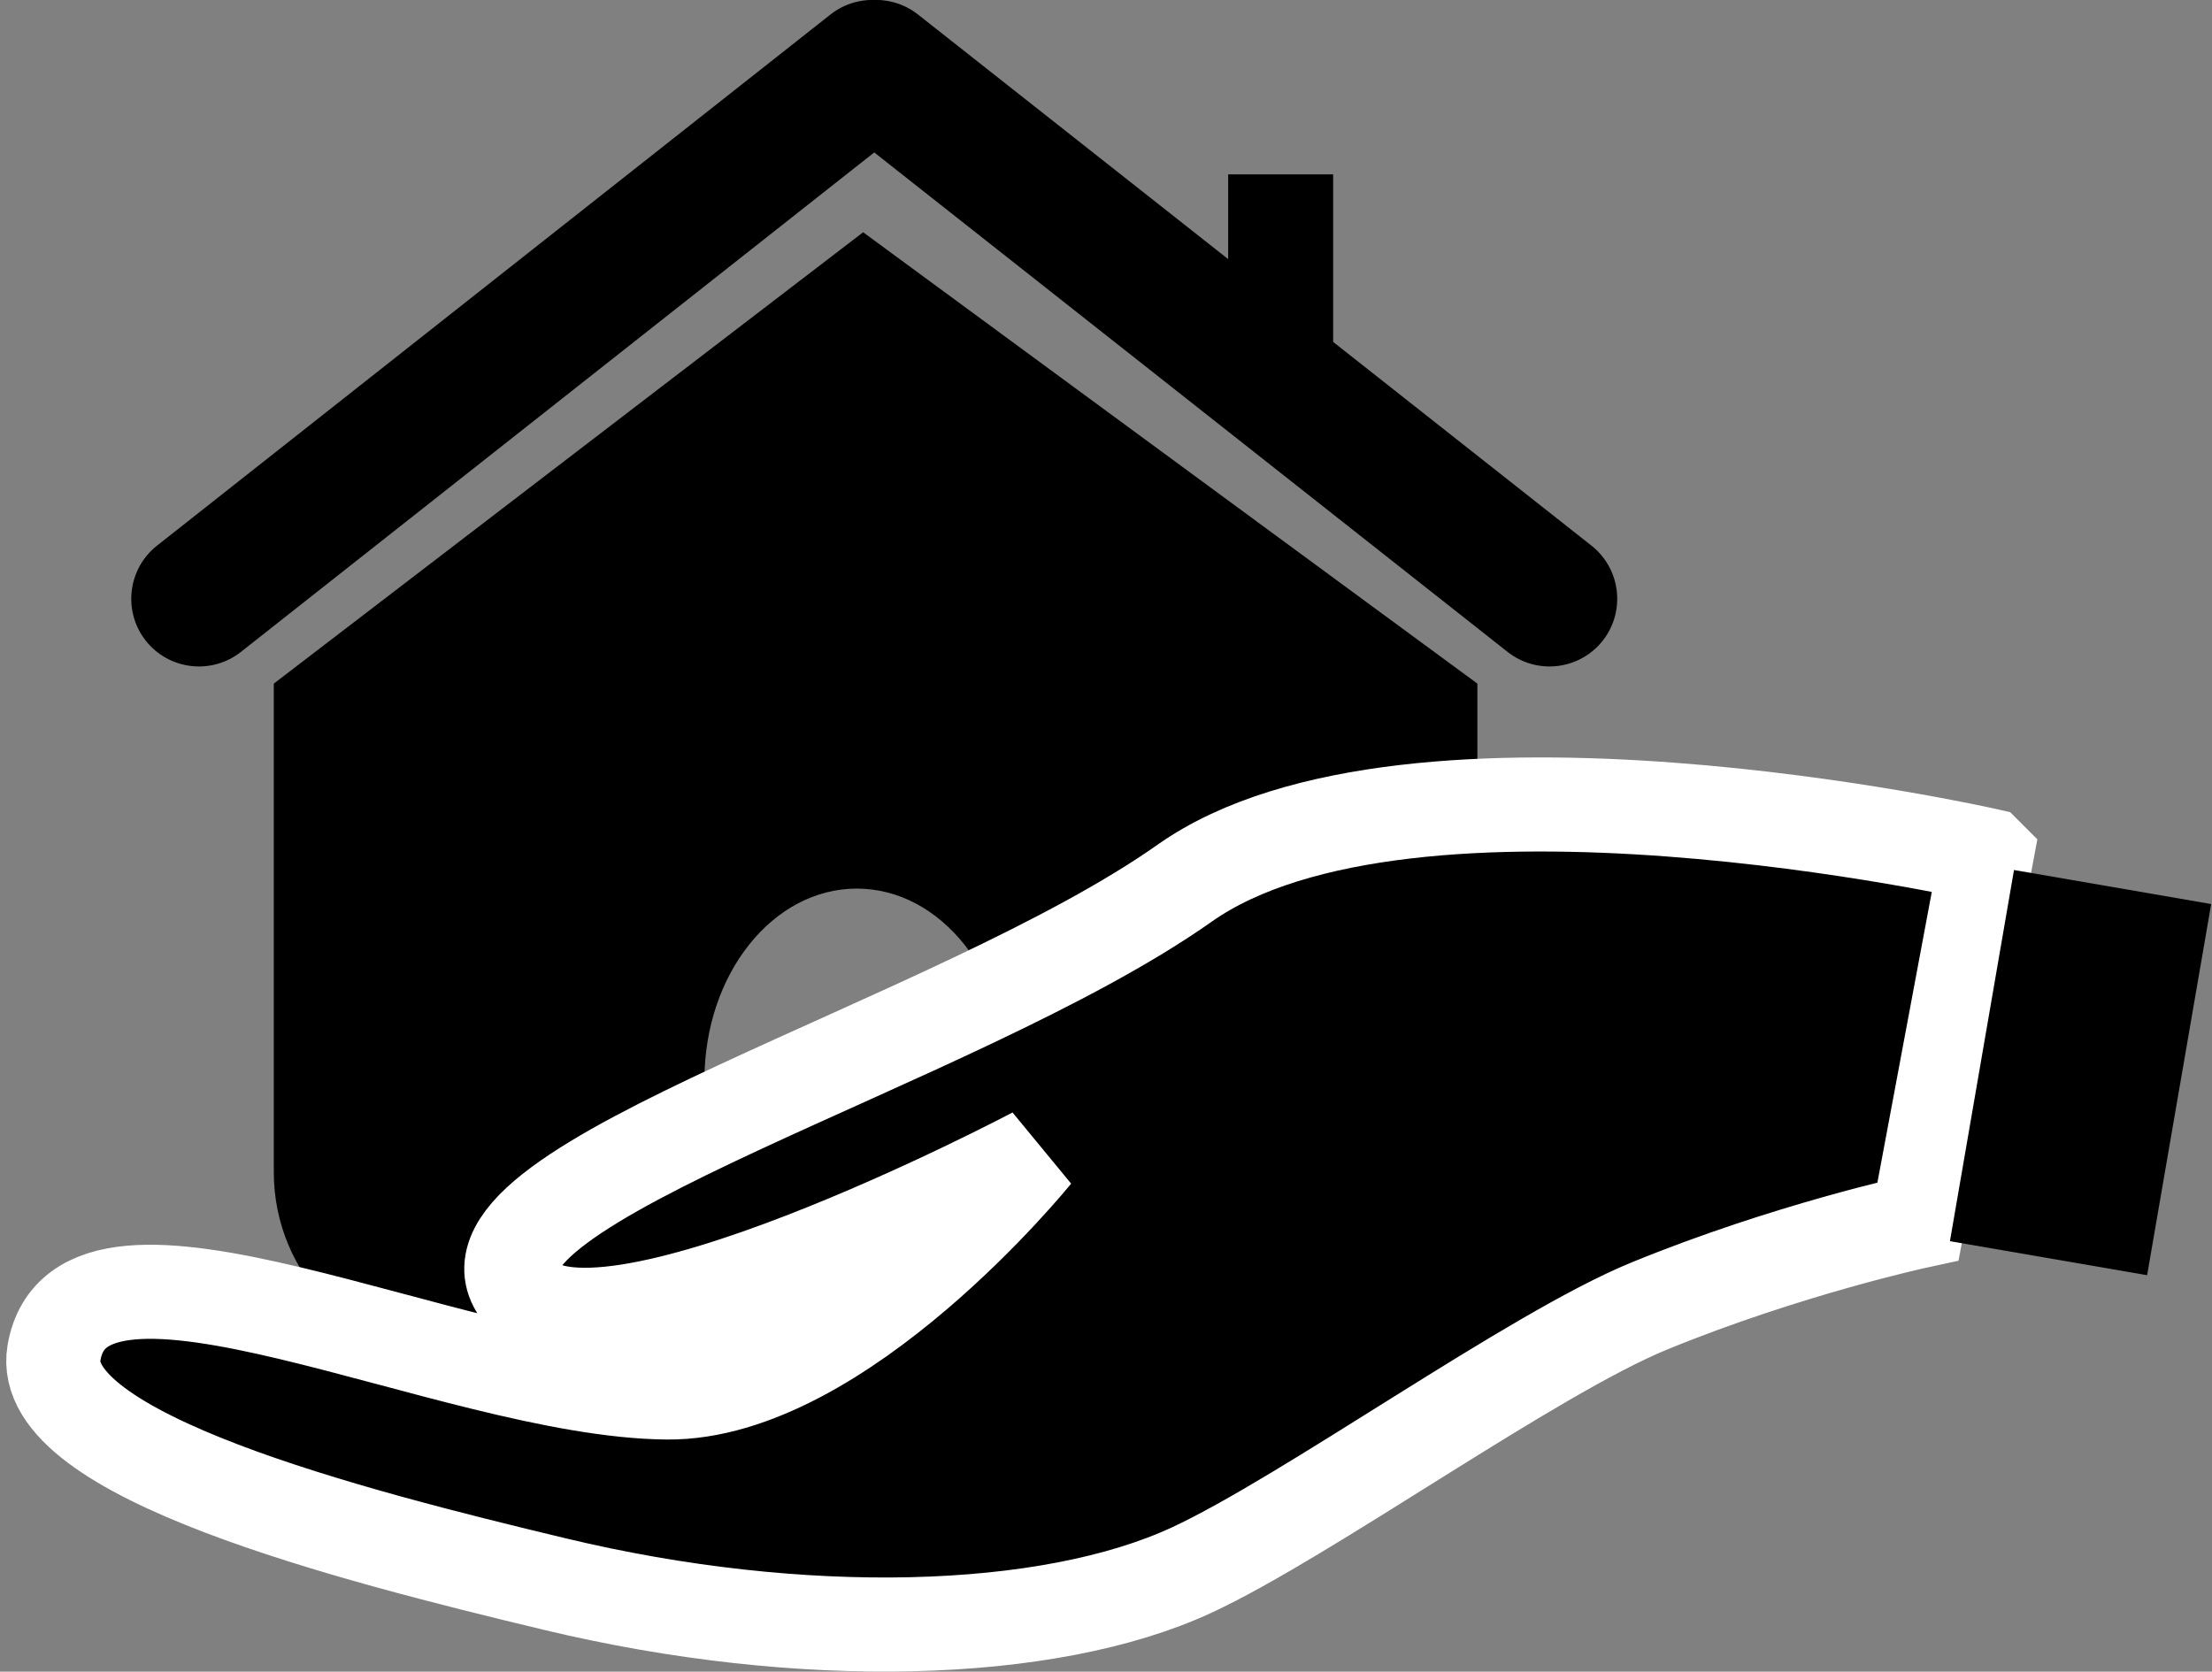
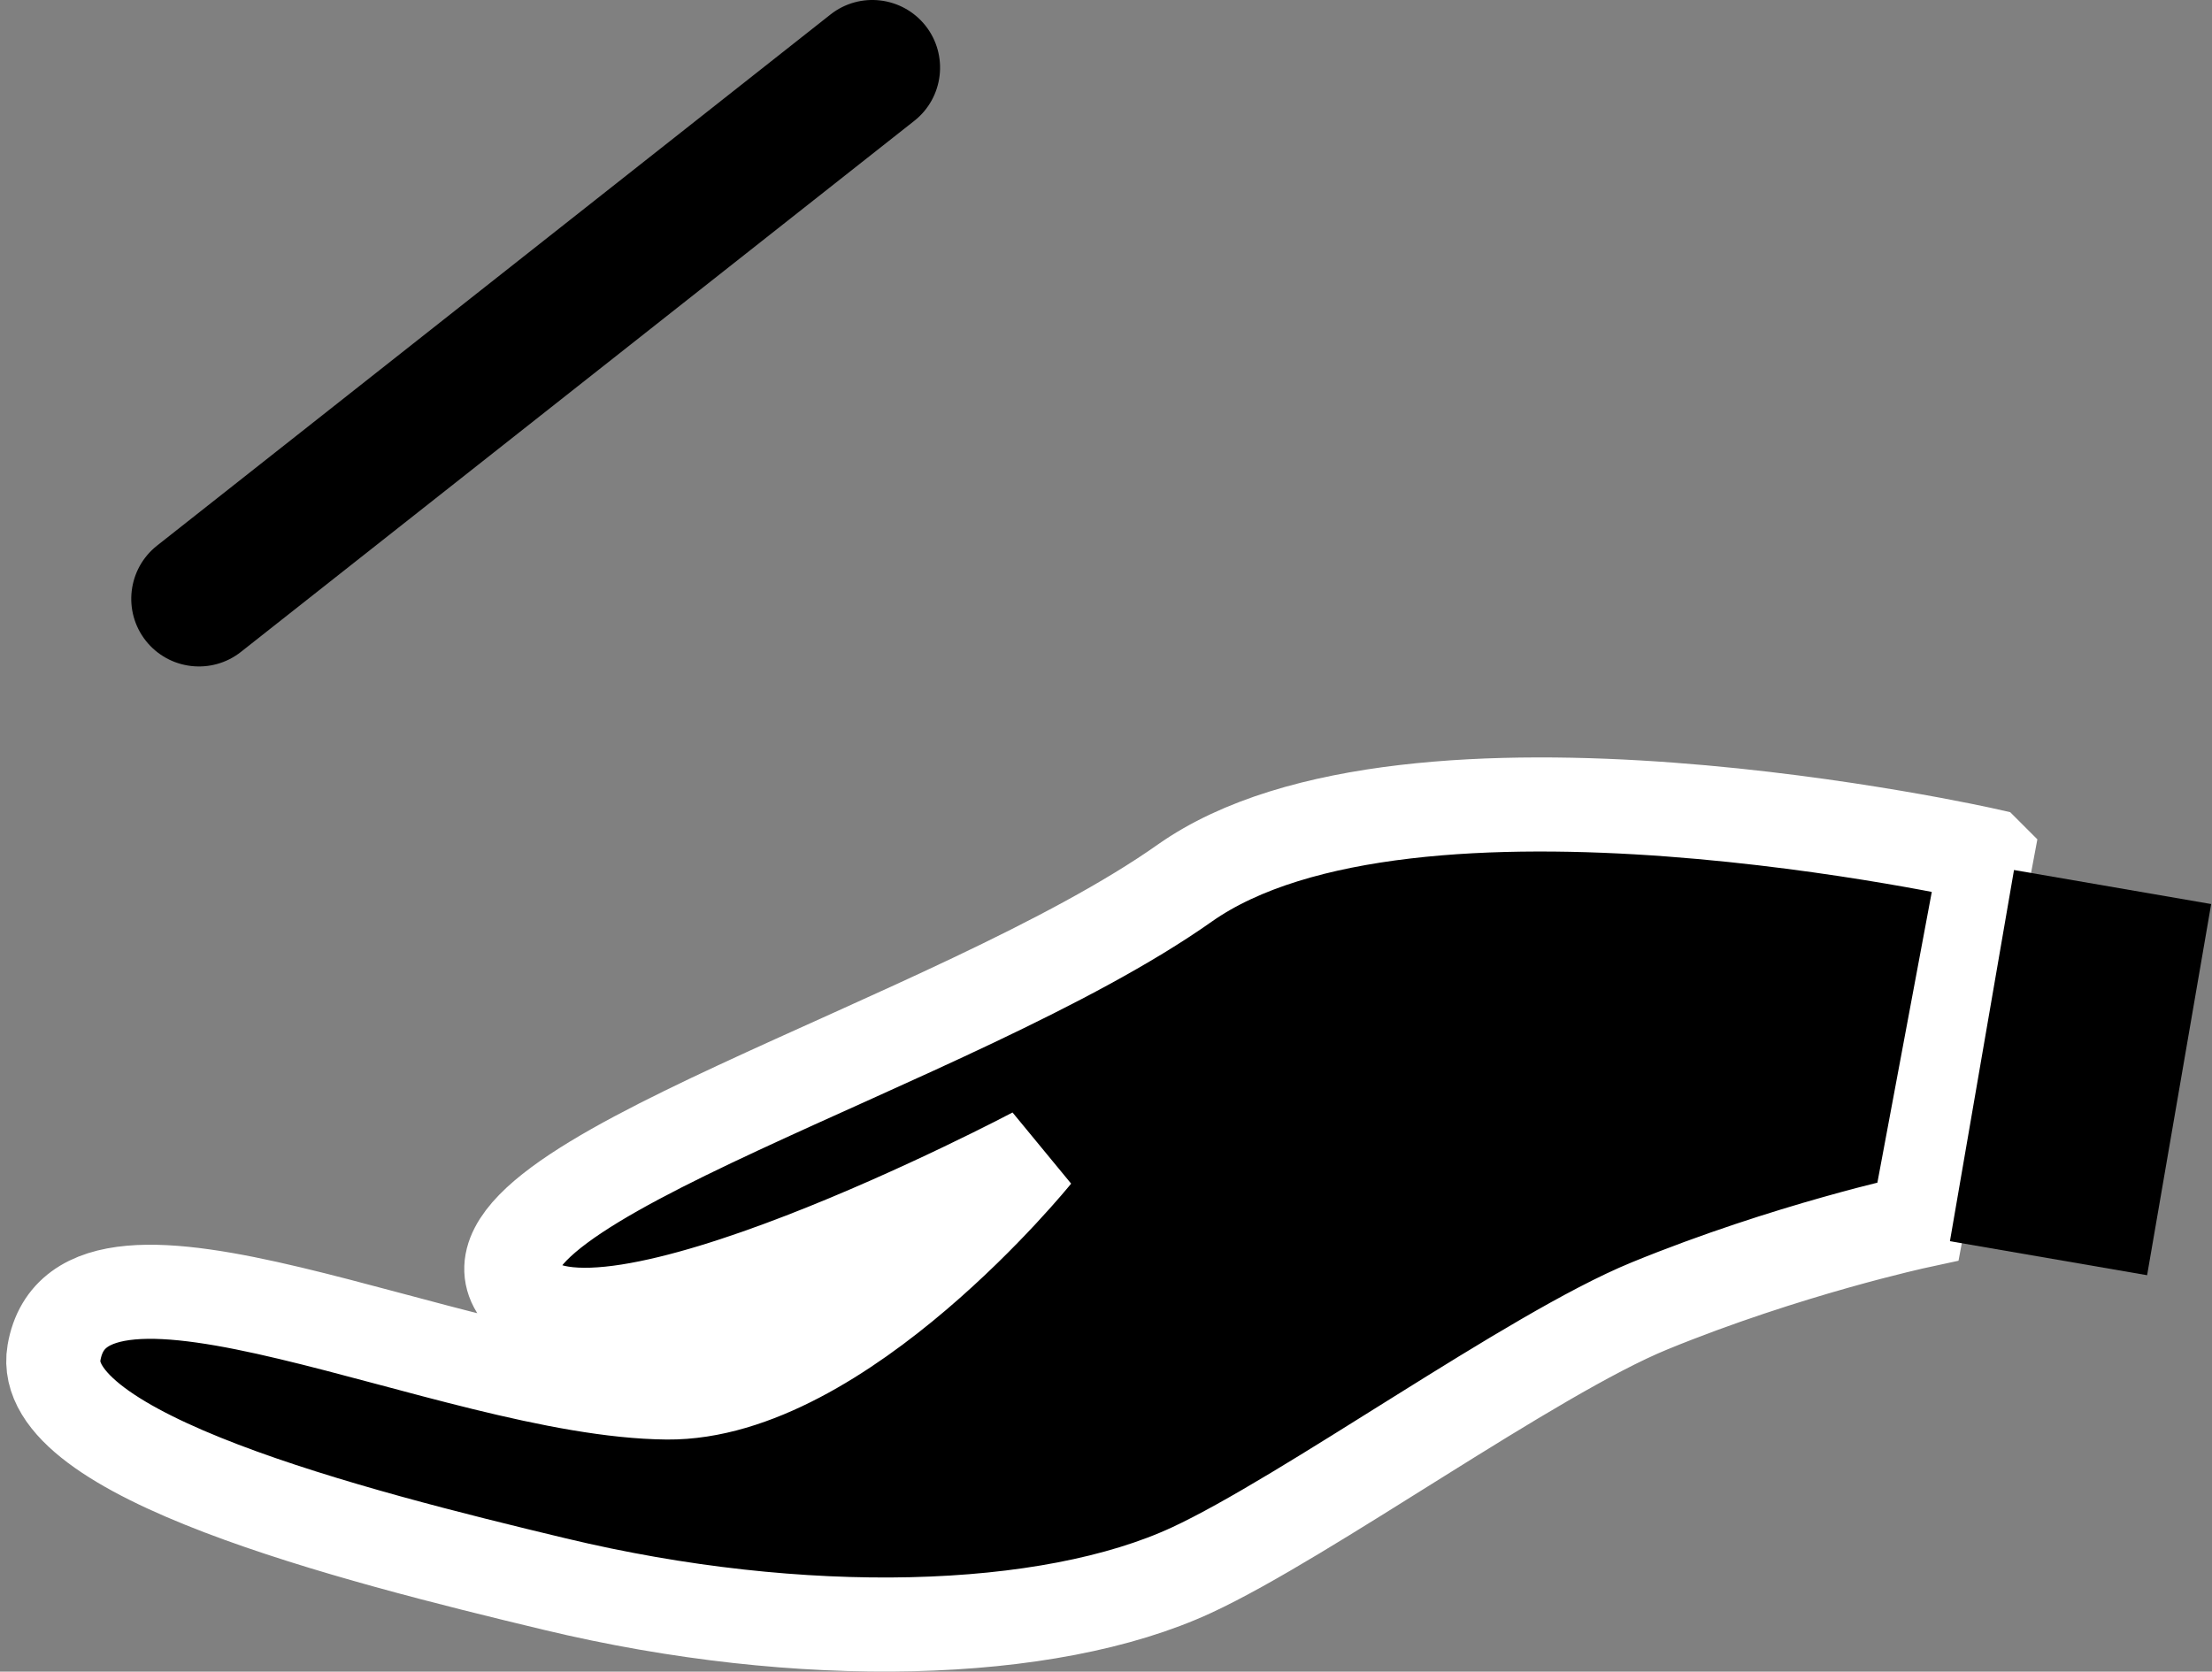
<svg xmlns="http://www.w3.org/2000/svg" xmlns:ns1="http://sodipodi.sourceforge.net/DTD/sodipodi-0.dtd" xmlns:ns2="http://www.inkscape.org/namespaces/inkscape" version="1.1" id="Layer_1" ns1:docname="0504.svg" ns2:version="0.48.3.1 r9886" x="0px" y="0px" width="74.045px" height="55.967px" viewBox="-0.206 0 74.045 55.967" enable-background="new -0.206 0 74.045 55.967" xml:space="preserve">
  <rect x="-0.206" y="0" width="74.045" height="55.967" fill="#808080" stroke="none" />
  <ns1:namedview id="namedview25" ns2:current-layer="Layer_1" ns2:window-y="-8" ns2:window-x="-8" ns2:window-height="848" ns2:window-width="1440" ns2:pageshadow="2" ns2:pageopacity="0" bordercolor="#666666" showgrid="false" pagecolor="#ffffff" guidetolerance="10" ns2:cy="20.180242" gridtolerance="10" ns2:cx="29.653235" objecttolerance="10" ns2:zoom="8.4335413" borderopacity="1" ns2:window-maximized="1">
	</ns1:namedview>
  <path id="path3" display="none" opacity="0.3" fill="#FFFFFF" enable-background="new    " d="M-25.231-31.608  c4.676,8.096,1.9,18.448-6.195,23.122c-8.094,4.675-18.447,1.9-23.122-6.195" />
  <g id="shape" ns2:label="#g3782">
    <g style="fill:#000000;fill-opacity:1" id="g9">
-       <rect style="fill:#000000;fill-opacity:1" height="6.392" width="3.514" y="5.838" x="40.906" id="rect11" />
      <path style="fill:#000000;fill-opacity:1" d="M 7.858,21.826 C 6.876,22.6 5.449,22.433 4.674,21.451 l 0,0 C 3.9,20.469 4.068,19.043 5.051,18.267 L 27.592,0.487 C 28.574,-0.289 30,-0.119 30.776,0.862 l 0,0 C 31.55,1.845 31.382,3.27 30.4,4.045 L 7.858,21.826 z" ns2:connector-curvature="0" id="path13" />
-       <path style="fill:#000000;fill-opacity:1" d="m 50.26,21.826 c 0.981,0.774 2.407,0.607 3.183,-0.375 l 0,0 c 0.773,-0.982 0.607,-2.408 -0.377,-3.184 L 30.525,0.487 c -0.982,-0.776 -2.409,-0.606 -3.184,0.375 l 0,0 C 26.567,1.845 26.734,3.27 27.717,4.045 L 50.26,21.826 z" ns2:connector-curvature="0" id="path15" />
    </g>
-     <path style="fill:#000000;fill-opacity:1" d="M 23.374,45.539 V 36.17 c 0,-3.547 2.283,-6.42 5.1,-6.42 2.816,0 5.102,2.873 5.102,6.42 v 9.369 h 9.377 c 3.478,0 6.295,-2.818 6.295,-6.297 V 22.887 L 28.687,7.776 8.959,22.887 v 16.354 c 0,3.478 2.819,6.298 6.296,6.298 h 8.119 l 0,0 z" ns2:connector-curvature="0" id="path17" />
  </g>
  <g id="light" ns2:label="#g3778">
    <path id="path21" ns2:connector-curvature="0" d="m 66.292,28.627 c 0,0 -19.307,-4.377 -26.844,0.942 -7.648,5.398 -24.776,10.116 -22.295,13.632 2.35,3.328 17.271,-4.563 17.271,-4.563 0,0 -6.487,8.031 -12.298,7.982 -7.21,-0.063 -19.62,-6.576 -20.525,-1.33 -0.59,3.424 9.933,6.107 16.77,7.746 8.251,1.98 16.51,1.756 21.311,-0.469 3.859,-1.789 11.39,-7.232 15.329,-8.846 4.603,-1.885 8.987,-2.831 8.987,-2.831 l 2.294,-12.263 z" style="stroke:#ffffff;stroke-width:3.15;fill:#000000;fill-opacity:1" />
    <rect style="fill:#000000;fill-opacity:1" id="rect23" x="-77.918" y="-29.896" transform="matrix(-0.985,-0.17,0.17,-0.985,0,0)" width="6.701" height="12.616" />
  </g>
</svg>